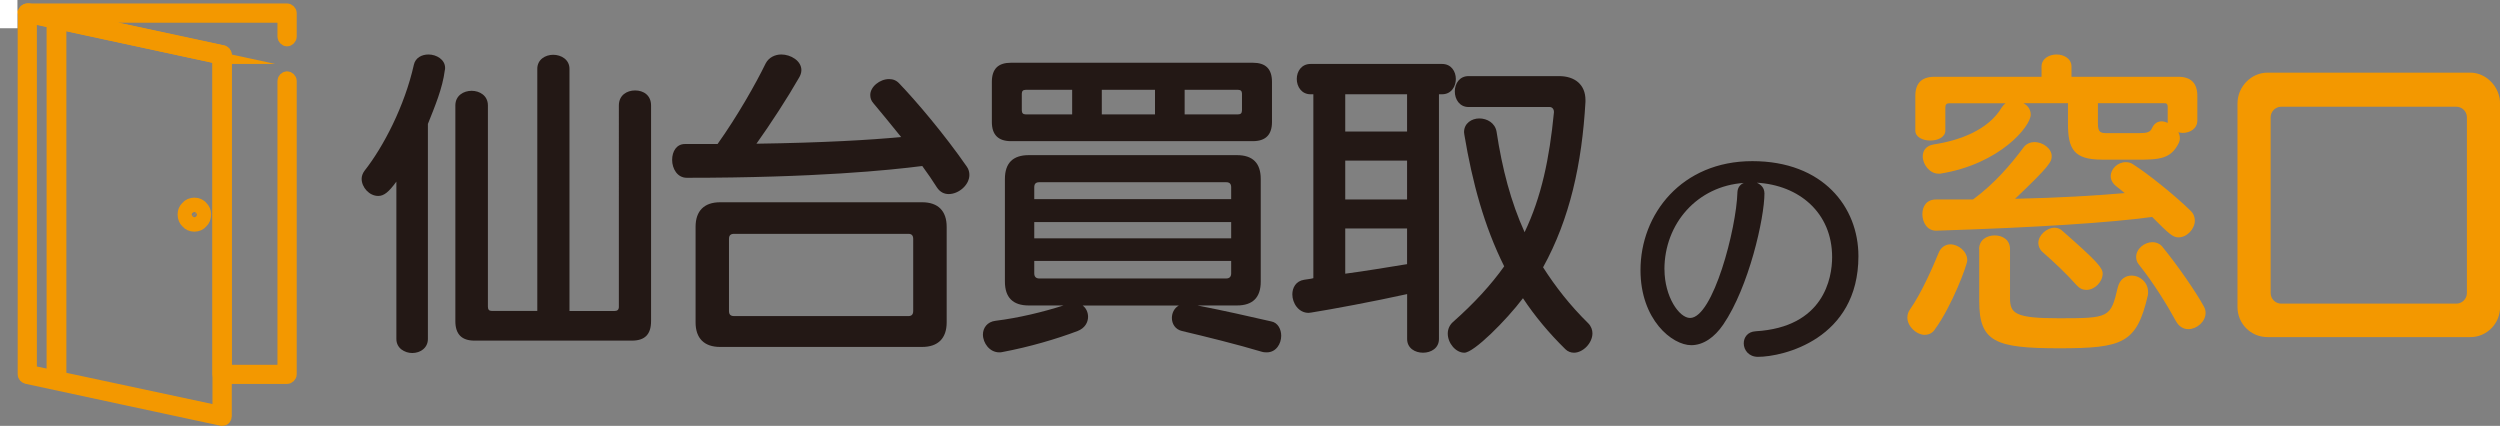
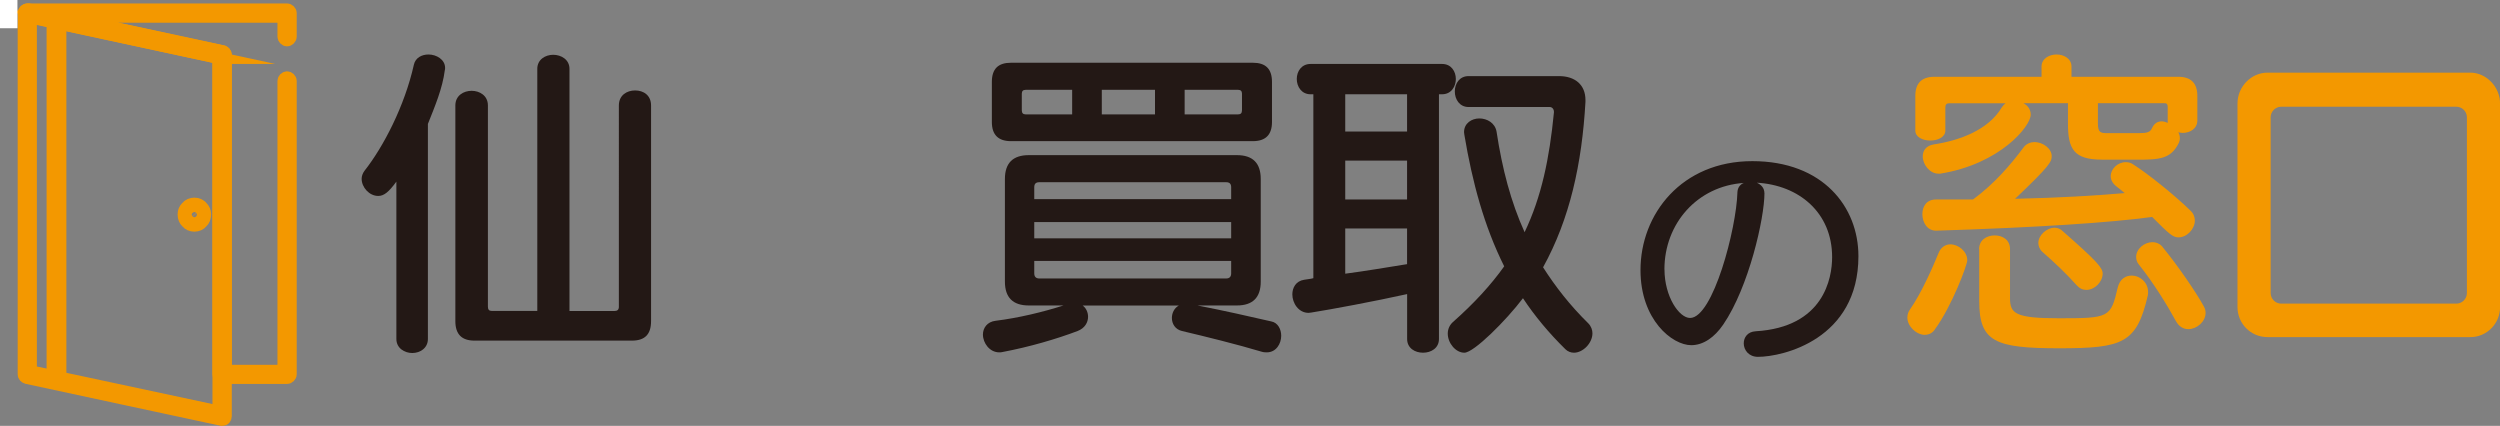
<svg xmlns="http://www.w3.org/2000/svg" id="_レイヤー_2" width="411.6" height="70.12" viewBox="0 0 411.6 70.12">
  <rect x="0" y="0" width="411.6" height="70.12" fill="#808080" stroke="none" />
  <defs>
    <style>.cls-1{fill:#231815;}.cls-2,.cls-3{fill:#f39800;}.cls-3{stroke:#f39800;stroke-width:2px;}.cls-3,.cls-4{stroke-miterlimit:10;}.cls-4{fill:#fff;stroke:#fff;stroke-width:.8px;}</style>
  </defs>
  <g id="_レイヤー_1-2">
    <path class="cls-1" d="M65.26,29.9c-1.26,1.73-2.05,2.36-2.99,2.36-1.47,0-2.73-1.42-2.73-2.83,0-.42.16-.89.47-1.31,3.1-3.93,6.61-10.65,8.13-17.47.26-1.15,1.31-1.68,2.41-1.68,1.31,0,2.73.84,2.73,2.2,0,.16,0,.26-.05.42-.37,2.94-1.63,5.93-2.78,8.81v35.41c0,1.52-1.31,2.31-2.57,2.31s-2.62-.79-2.62-2.31v-25.92ZM78.12,56.08c-2.1,0-3.15-1.05-3.15-3.2V17.36c0-1.63,1.36-2.41,2.68-2.41s2.68.79,2.68,2.41v33.15c0,.47.21.68.63.68h7.5V11.33c0-1.52,1.31-2.31,2.62-2.31s2.68.79,2.68,2.31v39.87h7.45c.42,0,.68-.21.68-.68V17.36c0-1.68,1.31-2.47,2.68-2.47s2.62.79,2.62,2.47v35.52c0,2.15-1,3.2-3.15,3.2h-25.92Z" />
-     <path class="cls-1" d="M118.14,23.71c3.25-4.56,6.29-9.92,7.92-13.27.52-1,1.57-1.47,2.57-1.47,1.57,0,3.31,1.05,3.31,2.57,0,.47-.16.89-.42,1.31-1.89,3.3-4.62,7.5-6.98,10.81,11.12-.16,18.94-.63,23.82-1.1-1.78-2.2-3.36-4.14-4.56-5.56-.37-.42-.52-.84-.52-1.36,0-1.36,1.57-2.62,3.1-2.62.63,0,1.21.21,1.68.73,2.78,2.89,7.45,8.39,11.12,13.69.31.42.42.94.42,1.36,0,1.63-1.73,3.15-3.41,3.15-.73,0-1.42-.31-1.94-1.1-.73-1.15-1.52-2.31-2.41-3.52-5.3.68-17.57,1.94-38.77,1.94-1.57,0-2.41-1.52-2.41-2.94s.73-2.62,2.1-2.62h5.4ZM118.56,57.12c-2.62,0-4.04-1.42-4.04-4.04v-15.74c0-2.62,1.42-4.04,4.04-4.04h33.26c2.62,0,4.04,1.42,4.04,4.04v15.74c0,2.62-1.42,4.04-4.04,4.04h-33.26ZM150.35,39.34c0-.58-.26-.84-.79-.84h-28.7c-.58,0-.84.26-.84.84v11.86c0,.58.26.84.84.84h28.7c.52,0,.79-.26.79-.84v-11.86Z" />
    <path class="cls-1" d="M197.19,50.3c4.3.84,8.24,1.73,12.12,2.62,1.1.21,1.63,1.31,1.63,2.36,0,1.31-.84,2.73-2.36,2.73-.26,0-.52,0-.84-.1-4.04-1.21-9.34-2.52-13.12-3.41-1.15-.26-1.68-1.21-1.68-2.15,0-.79.37-1.63,1.15-2.05h-15.84c.58.42.89,1.15.89,1.84,0,.94-.52,1.89-1.73,2.36-3.46,1.31-7.92,2.62-12.38,3.46-.16.05-.37.05-.52.05-1.57,0-2.68-1.52-2.68-2.94,0-1.05.68-2.1,2.1-2.26,3.78-.47,7.71-1.42,11.17-2.52h-5.72c-2.62,0-3.93-1.31-3.93-3.93v-16.89c0-2.62,1.31-3.93,3.93-3.93h34.26c2.62,0,3.93,1.31,3.93,3.93v16.89c0,2.62-1.31,3.93-3.93,3.93h-6.45ZM166.45,23.24c-2.1,0-3.15-1.05-3.15-3.15v-6.61c0-2.15,1.05-3.15,3.15-3.15h39.82c2.1,0,3.15,1,3.15,3.15v6.61c0,2.1-1.05,3.15-3.15,3.15h-39.82ZM176.52,14.79h-7.66c-.42,0-.63.21-.63.63v2.73c0,.47.21.68.63.68h7.66v-4.04ZM202.7,30.84c0-.58-.26-.84-.84-.84h-30.74c-.58,0-.84.26-.84.84v1.94h32.42v-1.94ZM202.7,36.56h-32.42v2.68h32.42v-2.68ZM202.7,42.96h-32.42v2.05c0,.52.26.84.84.84h30.74c.58,0,.84-.31.84-.84v-2.05ZM190.16,14.79h-8.76v4.04h8.76v-4.04ZM204.48,15.42c0-.42-.21-.63-.63-.63h-8.81v4.04h8.81c.42,0,.63-.21.63-.68v-2.73Z" />
    <path class="cls-1" d="M231.66,48.42c-5.46,1.21-12.49,2.52-15.79,3.04-.16,0-.26.05-.42.05-1.68,0-2.68-1.63-2.68-3.04,0-1.1.58-2.2,1.94-2.41.47-.1.94-.1,1.52-.26V15.52h-.47c-1.47,0-2.26-1.26-2.26-2.52s.79-2.47,2.26-2.47h21.67c1.52,0,2.26,1.26,2.26,2.47s-.73,2.52-2.26,2.52h-.52v40.29c0,1.52-1.31,2.26-2.62,2.26s-2.62-.73-2.62-2.26v-7.4ZM231.66,15.52h-10.18v6.14h10.18v-6.14ZM231.66,26.44h-10.18v6.4h10.18v-6.4ZM231.66,37.61h-10.18v7.45c3.25-.42,6.92-1.05,10.18-1.57v-5.88ZM261.03,16.78c-.58,10.18-2.57,19.25-6.98,27.23,2.05,3.2,4.41,6.24,7.45,9.23.47.47.68,1.1.68,1.63,0,1.63-1.57,3.2-3.04,3.2-.47,0-1-.16-1.42-.58-2.73-2.68-5.04-5.46-6.98-8.39-2.78,3.67-8.08,8.97-9.65,8.97-1.42,0-2.73-1.57-2.73-3.15,0-.68.26-1.36.84-1.89,3.51-3.1,6.29-6.14,8.45-9.18-3.3-6.61-5.25-13.85-6.56-21.67,0-.16-.05-.26-.05-.42,0-1.47,1.26-2.26,2.52-2.26s2.57.73,2.83,2.15c.94,6.19,2.36,11.59,4.62,16.58,2.78-5.82,4.09-12.12,4.83-19.72v-.1c0-.47-.32-.79-.68-.79h-13.38c-1.47,0-2.26-1.26-2.26-2.57s.79-2.52,2.26-2.52h14.9c2.62,0,4.35,1.42,4.35,3.93v.31Z" />
    <path class="cls-1" d="M290.5,31.79c0,4.13-2.57,15.48-6.79,21.65-1.44,2.11-3.28,3.39-5.27,3.39-3.12,0-8.35-4.17-8.35-12.36,0-9.24,6.79-17.94,18.41-17.94s17.47,7.53,17.47,15.64c0,13.69-12.44,16.58-16.54,16.58-1.52,0-2.34-1.13-2.34-2.22,0-.97.62-1.91,1.95-1.99,11.23-.66,12.6-8.74,12.6-12.21,0-7.33-5.46-11.86-12.4-12.25.7.31,1.25.86,1.25,1.72ZM274.04,44.35c0,4.49,2.42,8,4.21,8,3.78,0,7.64-14.7,7.8-20.71.04-.78.47-1.29,1.05-1.52-7.64.51-13.07,6.67-13.07,14.24Z" />
    <path class="cls-2" d="M316.92,55.13c-1.42,0-2.89-1.42-2.89-2.83,0-.42.11-.89.37-1.26,2.05-2.89,4.04-7.61,4.77-9.39.37-.94,1.15-1.42,1.94-1.42,1.31,0,2.78,1.15,2.78,2.62,0,.79-2.57,7.61-5.3,11.33-.42.68-1.05.94-1.68.94ZM346.03,26.28c-4.56,0-5.56-1.73-5.56-5.88v-3.41h-7.34c.73.37,1.21,1.05,1.21,1.89,0,1.89-5.04,8.13-14.9,9.71h-.31c-1.42,0-2.57-1.52-2.57-2.83,0-.94.52-1.78,1.84-1.99,4.2-.63,8.97-2.36,11.17-6.09.21-.31.42-.52.63-.68h-9.29c-.42,0-.63.21-.63.68v3.83c0,1.05-1.21,1.63-2.47,1.63s-2.47-.58-2.47-1.63v-5.72c0-2.1,1.05-3.15,3.15-3.15h17.63v-1.68c0-1.31,1.26-1.99,2.47-1.99s2.46.68,2.46,1.99v1.68h17.57c2.1,0,3.15,1.05,3.15,3.15v4.04c0,1.36-1.21,2.05-2.41,2.05-.26,0-.47-.05-.73-.1.16.26.26.58.26.94,0,.31-.05.58-.21.89-1.31,2.57-3.15,2.68-6.87,2.68h-5.77ZM324.84,32.84c3.62-2.68,6.19-5.72,8.39-8.66.42-.52,1.1-.79,1.73-.79,1.36,0,2.83,1.05,2.83,2.31,0,.89-.21,1.52-6.03,7.03,7.24-.16,13.27-.52,18.05-.94-.47-.42-1-.79-1.36-1.1-.68-.52-.94-1.15-.94-1.68,0-1.21,1.15-2.31,2.47-2.31.47,0,.89.1,1.31.42,2.15,1.36,6.56,4.83,9.34,7.55.52.47.73,1.1.73,1.63,0,1.42-1.31,2.78-2.68,2.78-.94,0-1.52-.52-4.35-3.36-6.98.94-18.83,1.73-35.57,2.26-1.47,0-2.26-1.36-2.26-2.73,0-1.21.63-2.41,2.26-2.41h6.08ZM325.84,41.02c0-1.52,1.26-2.26,2.57-2.26s2.52.73,2.52,2.26v8.08c0,2.52.89,3.3,8.03,3.3,8.34,0,8.55-.1,9.71-5.09.37-1.42,1.31-1.94,2.31-1.94,1.31,0,2.68,1.1,2.68,2.68,0,.21,0,.42-.05.63-1.84,7.82-4.04,8.66-14.58,8.66s-13.17-1.05-13.17-7.76v-8.55ZM343.51,47.73c-.58,0-1.1-.21-1.63-.79-1.68-1.89-3.57-3.67-5.61-5.46-.47-.42-.68-1-.68-1.47,0-1.26,1.36-2.52,2.67-2.52.47,0,.94.16,1.36.58,5.67,4.98,6.56,6.03,6.56,6.98,0,1.36-1.31,2.68-2.68,2.68ZM356.89,17.67c0-.63-.21-.68-.63-.68h-10.86v3.36c0,1.52.47,1.57,1.63,1.57h5.14c1.36,0,1.84-.16,2.15-.84.32-.73.89-1.1,1.57-1.1.31,0,.68.1,1,.26v-2.57ZM360.3,54.19c-.79,0-1.52-.37-2.05-1.31-1.36-2.52-3.72-6.35-6.08-9.29-.37-.42-.47-.89-.47-1.31,0-1.31,1.36-2.41,2.68-2.41.58,0,1.15.21,1.57.68,2.67,3.25,5.67,7.66,6.87,9.86.21.37.31.73.31,1.1,0,1.47-1.47,2.68-2.83,2.68Z" />
    <path class="cls-2" d="M373.31,55.5c-2.78,0-4.93-2.26-4.93-4.93V17.05c0-2.83,2.31-5.09,4.93-5.09h33.42c2.57,0,4.88,2.31,4.88,5.09v33.52c0,2.73-2.2,4.93-4.88,4.93h-33.42ZM406.15,19.3c0-.94-.79-1.73-1.73-1.73h-28.85c-.94,0-1.73.79-1.73,1.73v28.96c0,.94.79,1.73,1.73,1.73h28.85c.94,0,1.73-.79,1.73-1.73v-28.96Z" />
    <path class="cls-3" d="M46.68,13.32c0-.29.29-.58.58-.58s.59.29.59.58v48.31c0,.29-.29.58-.59.58h-10.69c-.3,0-.59-.29-.59-.58V9.53L4.39,2.73c-.29-.1-.49-.39-.39-.68,0-.29.29-.48.49-.48h42.77c.3,0,.59.29.59.58v3.89c0,.29-.29.59-.59.59s-.58-.3-.58-.59v-3.3H10.03l26.64,5.74c.29.1.49.29.49.58v52h9.52V13.32Z" />
    <path class="cls-3" d="M4.69,1.56l32.08,6.9c.19.1.39.29.39.58v59.49c0,.29-.19.58-.58.58h-.1l-32.08-6.9c-.29-.1-.49-.29-.49-.58V2.14c0-.29.29-.58.58-.58h.19ZM35.99,9.53L5.07,2.83v58.32l30.91,6.61V9.53Z" />
    <rect class="cls-3" x="8.67" y="3.22" width="1.26" height="59.49" />
    <path class="cls-3" d="M32,33.54c.48,0,.97.19,1.27.58.29.29.49.68.49,1.17,0,.58-.19.98-.49,1.27-.3.39-.78.58-1.27.58s-.97-.19-1.27-.58c-.29-.29-.49-.68-.49-1.27,0-.49.19-.88.49-1.17.3-.39.78-.58,1.27-.58h0ZM32.39,34.9c-.1-.1-.19-.1-.39-.1s-.29,0-.39.1c-.1.1-.19.29-.19.39,0,.19.1.39.19.49.1.1.19.1.39.1s.29,0,.39-.1c.1-.1.19-.29.19-.49,0-.1-.1-.29-.19-.39h0Z" />
    <rect class="cls-4" x=".4" y=".4" width="2.07" height="3.85" />
  </g>
</svg>